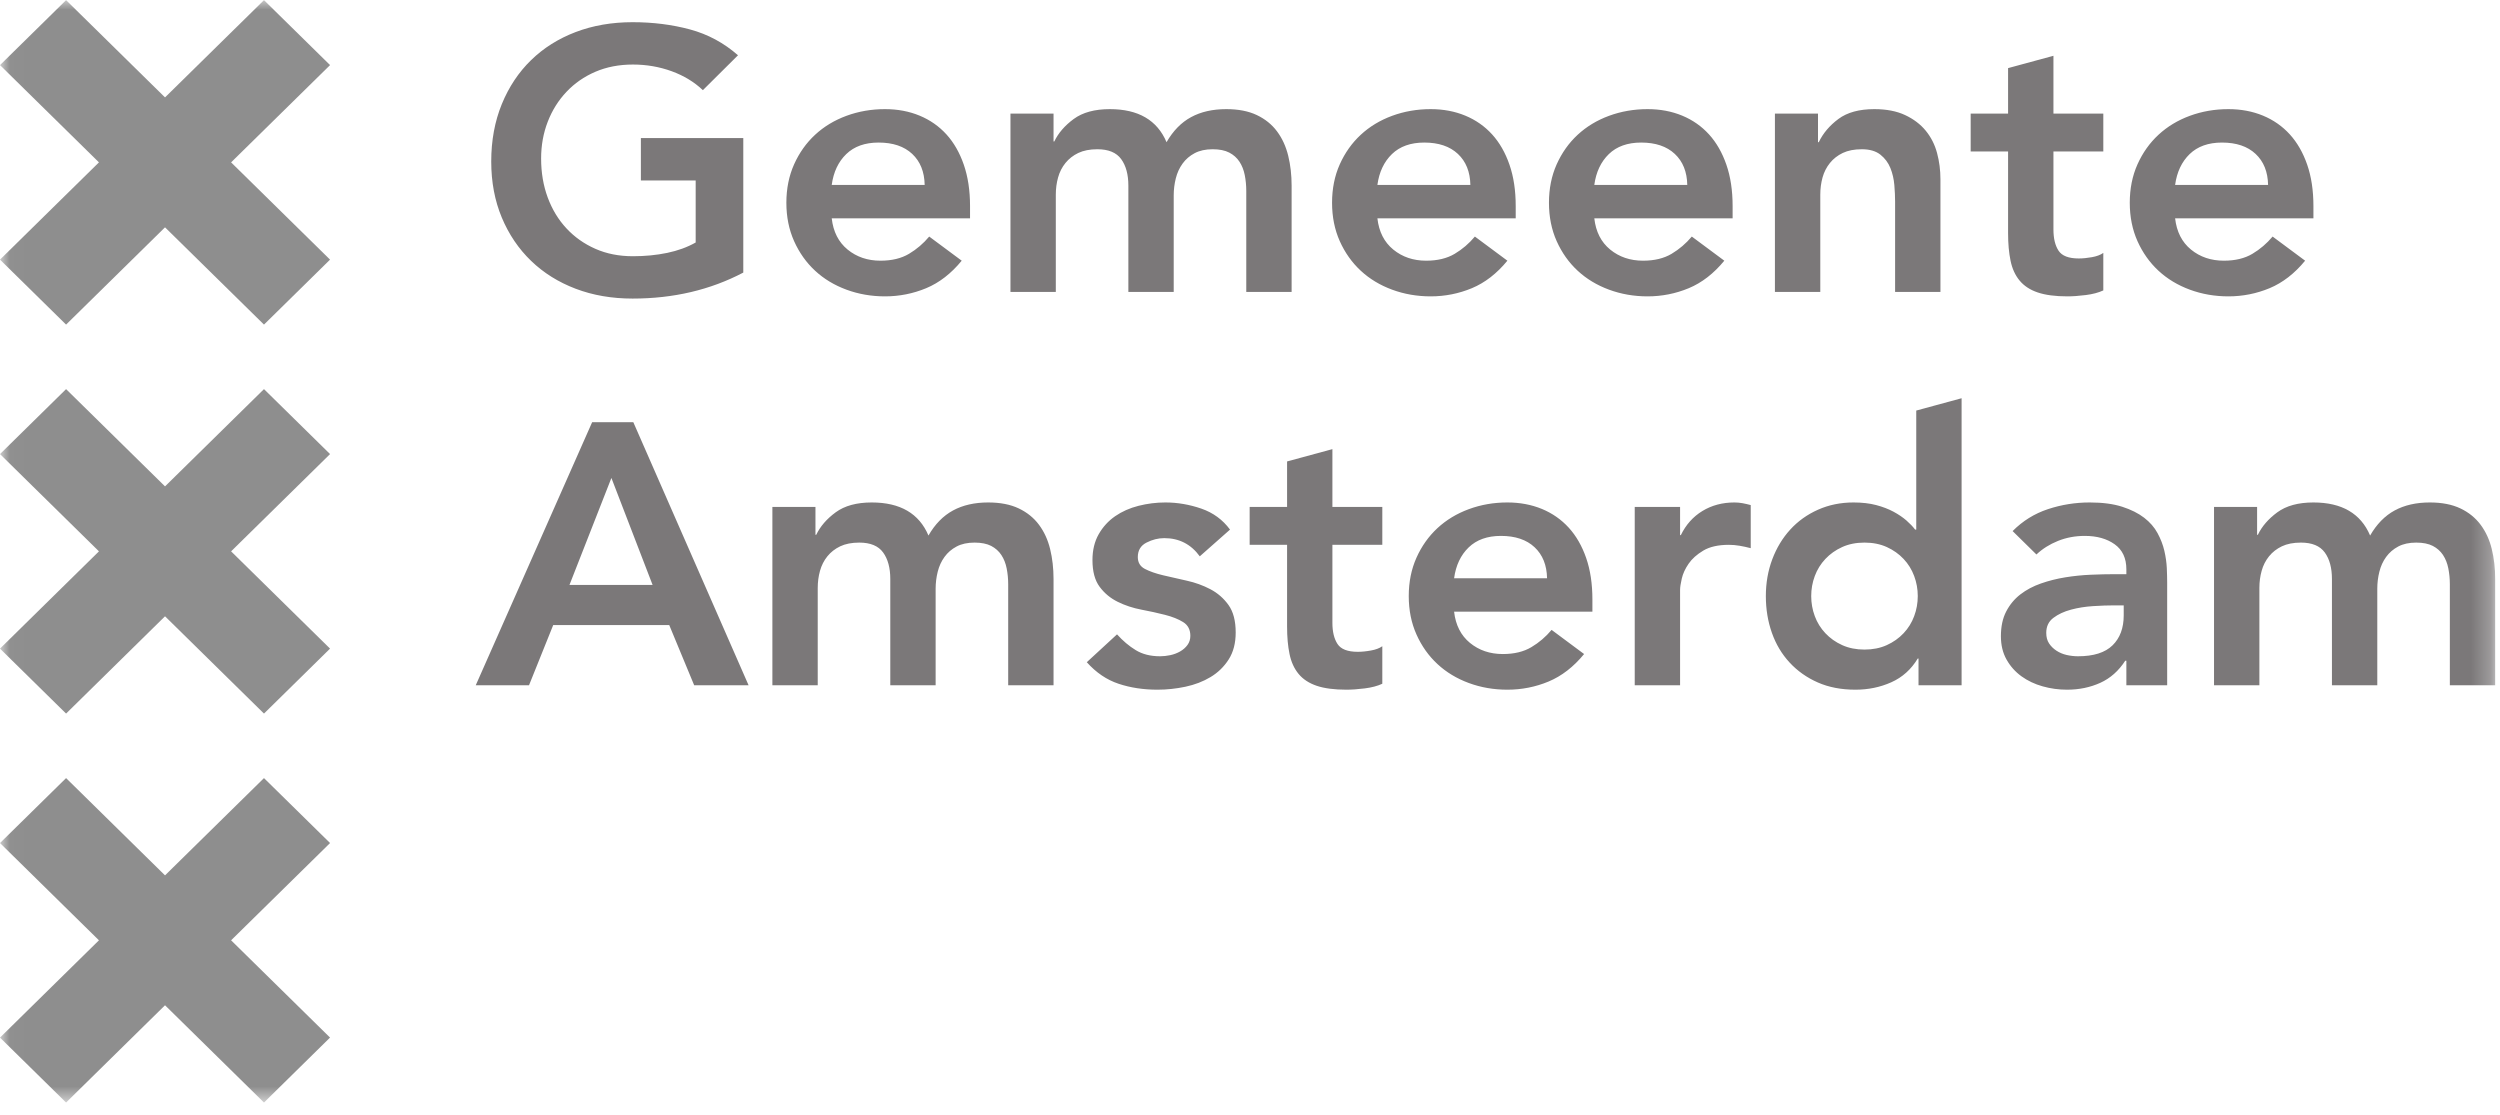
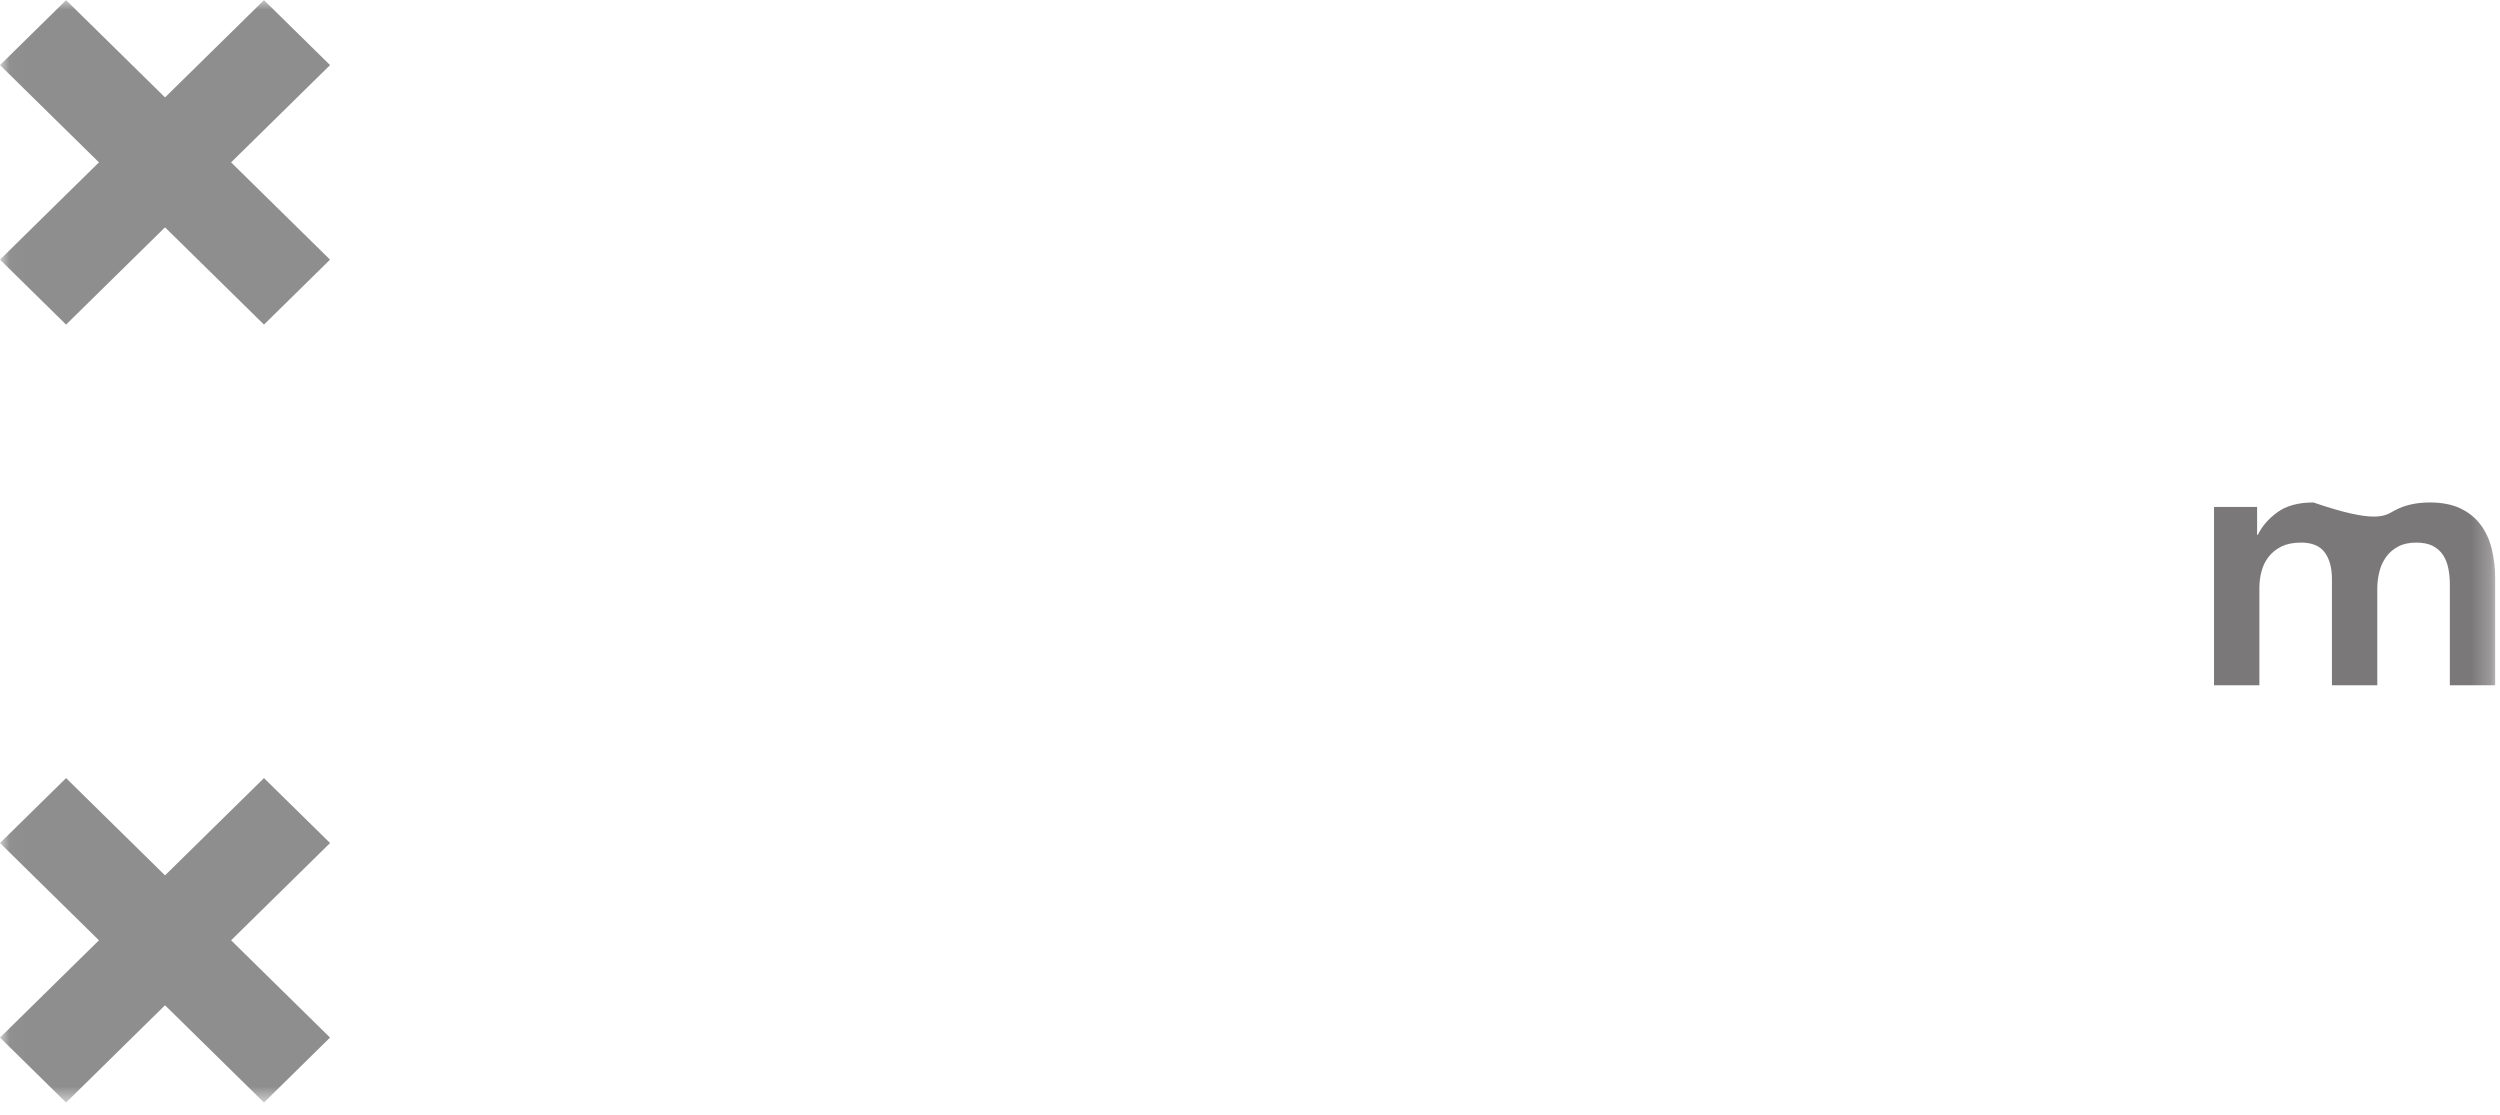
<svg xmlns="http://www.w3.org/2000/svg" xmlns:xlink="http://www.w3.org/1999/xlink" width="130" height="58" viewBox="0 0 130 58">
  <defs>
    <polygon id="gemeente-amsterdam-a" points=".02 .007 129.749 .007 129.749 57.313 .02 57.313" />
  </defs>
  <g fill="none" fill-rule="evenodd">
-     <path fill="#7b7879" d="M38.651 14.174C36.935 15.076 35.016 15.526 32.894 15.526 31.819 15.526 30.833 15.356 29.936 15.015 29.039 14.674 28.266 14.191 27.618 13.566 26.969 12.941 26.461 12.191 26.094 11.315 25.728 10.44 25.544 9.468 25.544 8.398 25.544 7.304 25.728 6.309 26.094 5.414 26.461 4.519 26.969 3.756 27.618 3.125 28.266 2.494 29.039 2.008 29.936 1.666 30.833 1.325 31.819 1.154 32.894 1.154 33.955 1.154 34.95 1.28 35.881 1.531 36.811 1.782 37.642 2.23 38.376 2.874L36.549 4.689C36.103 4.264 35.563 3.936 34.927 3.704 34.292 3.473 33.62 3.356 32.913 3.356 32.193 3.356 31.541 3.482 30.958 3.733 30.375 3.984 29.874 4.332 29.455 4.777 29.035 5.221 28.711 5.739 28.482 6.332 28.253 6.924 28.138 7.561 28.138 8.244 28.138 8.978 28.253 9.654 28.482 10.272 28.711 10.89 29.035 11.425 29.455 11.875 29.874 12.326 30.375 12.681 30.958 12.938 31.541 13.196 32.193 13.324 32.913 13.324 33.542 13.324 34.135 13.267 34.692 13.151 35.249 13.035 35.743 12.854 36.175 12.61L36.175 9.384 33.326 9.384 33.326 7.181 38.651 7.181 38.651 14.174M48.083 9.615C48.07 8.933 47.854 8.396 47.435 8.003 47.016 7.61 46.433 7.413 45.686 7.413 44.979 7.413 44.419 7.613 44.006 8.012 43.593 8.412 43.341 8.946 43.25 9.615L48.083 9.615zM43.25 11.354C43.328 12.049 43.603 12.59 44.075 12.977 44.547 13.363 45.117 13.556 45.784 13.556 46.374 13.556 46.868 13.437 47.268 13.199 47.668 12.961 48.018 12.661 48.319 12.301L50.009 13.556C49.459 14.226 48.843 14.702 48.162 14.986 47.481 15.269 46.767 15.411 46.02 15.411 45.313 15.411 44.644 15.295 44.016 15.063 43.387 14.831 42.843 14.503 42.385 14.078 41.926 13.653 41.563 13.141 41.294 12.542 41.026 11.943 40.891 11.277 40.891 10.543 40.891 9.809 41.026 9.142 41.294 8.543 41.563 7.945 41.926 7.433 42.385 7.008 42.843 6.583 43.387 6.254 44.016 6.022 44.644 5.791 45.313 5.675 46.02 5.675 46.675 5.675 47.275 5.788 47.818 6.013 48.362 6.238 48.827 6.563 49.214 6.988 49.6 7.413 49.901 7.938 50.117 8.563 50.333 9.188 50.442 9.905 50.442 10.716L50.442 11.354 43.25 11.354 43.25 11.354zM52.544 5.907L54.784 5.907 54.784 7.355 54.824 7.355C55.033 6.918 55.37 6.528 55.835 6.186 56.3 5.845 56.926 5.675 57.712 5.675 59.192 5.675 60.175 6.248 60.66 7.394 61 6.802 61.426 6.367 61.937 6.09 62.448 5.813 63.057 5.675 63.764 5.675 64.393 5.675 64.924 5.778 65.356 5.984 65.788 6.19 66.139 6.473 66.407 6.834 66.676 7.194 66.869 7.616 66.987 8.099 67.105 8.582 67.164 9.1 67.164 9.654L67.164 15.179 64.806 15.179 64.806 9.925C64.806 9.641 64.779 9.368 64.727 9.103 64.675 8.84 64.583 8.608 64.452 8.408 64.321 8.208 64.144 8.051 63.922 7.935 63.699 7.819 63.411 7.761 63.057 7.761 62.69 7.761 62.379 7.829 62.124 7.964 61.868 8.099 61.658 8.28 61.495 8.505 61.331 8.73 61.213 8.988 61.141 9.277 61.069 9.567 61.033 9.86 61.033 10.156L61.033 15.179 58.675 15.179 58.675 9.654C58.675 9.075 58.55 8.614 58.301 8.273 58.053 7.932 57.64 7.761 57.064 7.761 56.671 7.761 56.34 7.826 56.071 7.954 55.803 8.083 55.58 8.257 55.403 8.476 55.226 8.695 55.098 8.946 55.02 9.229 54.941 9.512 54.902 9.809 54.902 10.118L54.902 15.179 52.544 15.179 52.544 5.907M76.459 9.615C76.446 8.933 76.23 8.396 75.81 8.003 75.391 7.61 74.808 7.413 74.062 7.413 73.354 7.413 72.794 7.613 72.381 8.012 71.969 8.412 71.716 8.946 71.625 9.615L76.459 9.615zM71.625 11.354C71.703 12.049 71.978 12.59 72.45 12.977 72.922 13.363 73.492 13.556 74.16 13.556 74.749 13.556 75.243 13.437 75.643 13.199 76.043 12.961 76.393 12.661 76.694 12.301L78.384 13.556C77.834 14.226 77.218 14.702 76.537 14.986 75.856 15.269 75.142 15.411 74.396 15.411 73.688 15.411 73.02 15.295 72.391 15.063 71.762 14.831 71.218 14.503 70.76 14.078 70.301 13.653 69.938 13.141 69.669 12.542 69.401 11.943 69.267 11.277 69.267 10.543 69.267 9.809 69.401 9.142 69.669 8.543 69.938 7.945 70.301 7.433 70.76 7.008 71.218 6.583 71.762 6.254 72.391 6.022 73.02 5.791 73.688 5.675 74.396 5.675 75.05 5.675 75.65 5.788 76.193 6.013 76.737 6.238 77.202 6.563 77.589 6.988 77.975 7.413 78.276 7.938 78.492 8.563 78.709 9.188 78.817 9.905 78.817 10.716L78.817 11.354 71.625 11.354 71.625 11.354zM87.738 9.615C87.725 8.933 87.509 8.396 87.089 8.003 86.67 7.61 86.087 7.413 85.341 7.413 84.633 7.413 84.073 7.613 83.66 8.012 83.248 8.412 82.995 8.946 82.904 9.615L87.738 9.615zM82.904 11.354C82.982 12.049 83.257 12.59 83.729 12.977 84.201 13.363 84.771 13.556 85.439 13.556 86.028 13.556 86.523 13.437 86.922 13.199 87.322 12.961 87.672 12.661 87.974 12.301L89.664 13.556C89.114 14.226 88.497 14.702 87.816 14.986 87.135 15.269 86.421 15.411 85.675 15.411 84.967 15.411 84.299 15.295 83.67 15.063 83.041 14.831 82.498 14.503 82.039 14.078 81.58 13.653 81.217 13.141 80.948 12.542 80.68 11.943 80.546 11.277 80.546 10.543 80.546 9.809 80.68 9.142 80.948 8.543 81.217 7.945 81.58 7.433 82.039 7.008 82.498 6.583 83.041 6.254 83.67 6.022 84.299 5.791 84.967 5.675 85.675 5.675 86.329 5.675 86.929 5.788 87.473 6.013 88.016 6.238 88.481 6.563 88.868 6.988 89.254 7.413 89.555 7.938 89.771 8.563 89.988 9.188 90.096 9.905 90.096 10.716L90.096 11.354 82.904 11.354 82.904 11.354zM92.296 5.907L94.536 5.907 94.536 7.394 94.576 7.394C94.798 6.93 95.139 6.528 95.598 6.186 96.056 5.845 96.679 5.675 97.464 5.675 98.093 5.675 98.627 5.778 99.066 5.984 99.505 6.19 99.862 6.46 100.137 6.795 100.412 7.13 100.609 7.516 100.726 7.954 100.844 8.392 100.903 8.849 100.903 9.326L100.903 15.179 98.545 15.179 98.545 10.485C98.545 10.227 98.532 9.941 98.506 9.625 98.48 9.31 98.411 9.014 98.3 8.736 98.188 8.46 98.015 8.228 97.779 8.041 97.543 7.855 97.222 7.761 96.816 7.761 96.423 7.761 96.092 7.826 95.823 7.954 95.555 8.083 95.332 8.257 95.156 8.476 94.979 8.695 94.851 8.946 94.772 9.229 94.694 9.512 94.655 9.809 94.655 10.118L94.655 15.179 92.296 15.179 92.296 5.907M102.475 7.877L102.475 5.907 104.42 5.907 104.42 3.542 106.779 2.901 106.779 5.907 109.372 5.907 109.372 7.877 106.779 7.877 106.779 11.933C106.779 12.397 106.867 12.764 107.044 13.035 107.221 13.305 107.571 13.44 108.095 13.44 108.304 13.44 108.534 13.418 108.783 13.373 109.032 13.328 109.228 13.254 109.372 13.151L109.372 15.102C109.123 15.217 108.819 15.298 108.459 15.343 108.098 15.388 107.781 15.411 107.506 15.411 106.877 15.411 106.362 15.343 105.963 15.208 105.563 15.073 105.249 14.867 105.02 14.59 104.79 14.313 104.633 13.969 104.548 13.556 104.463 13.144 104.42 12.668 104.42 12.127L104.42 7.877 102.475 7.877M117.94 9.615C117.927 8.933 117.711 8.396 117.291 8.003 116.872 7.61 116.289 7.413 115.543 7.413 114.835 7.413 114.275 7.613 113.862 8.012 113.45 8.412 113.197 8.946 113.106 9.615L117.94 9.615zM113.106 11.354C113.185 12.049 113.459 12.59 113.931 12.977 114.403 13.363 114.973 13.556 115.641 13.556 116.23 13.556 116.725 13.437 117.124 13.199 117.524 12.961 117.874 12.661 118.176 12.301L119.866 13.556C119.316 14.226 118.699 14.702 118.018 14.986 117.337 15.269 116.623 15.411 115.877 15.411 115.169 15.411 114.501 15.295 113.872 15.063 113.243 14.831 112.7 14.503 112.241 14.078 111.782 13.653 111.419 13.141 111.15 12.542 110.882 11.943 110.748 11.277 110.748 10.543 110.748 9.809 110.882 9.142 111.15 8.543 111.419 7.945 111.782 7.433 112.241 7.008 112.7 6.583 113.243 6.254 113.872 6.022 114.501 5.791 115.169 5.675 115.877 5.675 116.531 5.675 117.131 5.788 117.675 6.013 118.218 6.238 118.683 6.563 119.07 6.988 119.456 7.413 119.757 7.938 119.974 8.563 120.19 9.188 120.298 9.905 120.298 10.716L120.298 11.354 113.106 11.354 113.106 11.354zM33.935 30.417L31.793 24.853 29.612 30.417 33.935 30.417zM30.791 21.956L32.933 21.956 38.926 35.633 36.097 35.633 34.8 32.503 28.767 32.503 27.509 35.633 24.739 35.633 30.791 21.956 30.791 21.956zM40.164 26.36L42.404 26.36 42.404 27.809 42.444 27.809C42.653 27.372 42.99 26.982 43.456 26.64 43.92 26.299 44.546 26.128 45.332 26.128 46.812 26.128 47.795 26.702 48.28 27.848 48.62 27.256 49.046 26.821 49.557 26.544 50.068 26.267 50.677 26.128 51.384 26.128 52.013 26.128 52.544 26.232 52.976 26.438 53.408 26.644 53.759 26.927 54.027 27.288 54.296 27.648 54.489 28.07 54.607 28.553 54.725 29.036 54.784 29.554 54.784 30.108L54.784 35.633 52.426 35.633 52.426 30.378C52.426 30.095 52.399 29.821 52.347 29.558 52.295 29.293 52.203 29.062 52.072 28.862 51.941 28.662 51.764 28.505 51.542 28.388 51.319 28.273 51.031 28.215 50.677 28.215 50.31 28.215 49.999 28.282 49.744 28.418 49.488 28.553 49.278 28.733 49.115 28.959 48.951 29.184 48.833 29.441 48.761 29.731 48.689 30.021 48.653 30.314 48.653 30.61L48.653 35.633 46.295 35.633 46.295 30.108C46.295 29.528 46.17 29.068 45.921 28.727 45.673 28.386 45.26 28.215 44.684 28.215 44.291 28.215 43.96 28.28 43.691 28.408 43.422 28.537 43.2 28.711 43.023 28.929 42.846 29.149 42.719 29.4 42.64 29.683 42.561 29.966 42.522 30.262 42.522 30.572L42.522 35.633 40.164 35.633 40.164 26.36M62.389 28.929C61.93 28.299 61.314 27.983 60.542 27.983 60.227 27.983 59.919 28.06 59.618 28.215 59.316 28.369 59.166 28.62 59.166 28.968 59.166 29.252 59.29 29.458 59.539 29.586 59.788 29.715 60.103 29.825 60.483 29.915 60.862 30.005 61.272 30.098 61.711 30.195 62.149 30.291 62.559 30.44 62.939 30.639 63.319 30.839 63.633 31.113 63.882 31.46 64.131 31.808 64.256 32.284 64.256 32.89 64.256 33.444 64.134 33.911 63.892 34.29 63.649 34.67 63.335 34.976 62.949 35.207 62.562 35.44 62.127 35.607 61.642 35.71 61.157 35.813 60.673 35.864 60.188 35.864 59.454 35.864 58.78 35.761 58.164 35.555 57.548 35.35 56.998 34.976 56.513 34.435L58.085 32.986C58.386 33.321 58.71 33.595 59.058 33.807 59.405 34.02 59.827 34.126 60.325 34.126 60.496 34.126 60.673 34.107 60.856 34.068 61.039 34.029 61.209 33.965 61.367 33.875 61.524 33.785 61.652 33.672 61.75 33.537 61.848 33.402 61.898 33.244 61.898 33.063 61.898 32.742 61.773 32.503 61.524 32.349 61.275 32.194 60.961 32.069 60.581 31.972 60.201 31.875 59.792 31.785 59.353 31.702 58.913 31.618 58.504 31.483 58.124 31.296 57.744 31.109 57.43 30.849 57.181 30.513 56.932 30.179 56.808 29.715 56.808 29.123 56.808 28.608 56.916 28.16 57.132 27.78 57.349 27.4 57.633 27.088 57.987 26.843 58.341 26.599 58.747 26.418 59.205 26.302 59.664 26.186 60.129 26.128 60.601 26.128 61.229 26.128 61.851 26.235 62.467 26.447 63.083 26.66 63.581 27.024 63.961 27.539L62.389 28.929M64.982 28.331L64.982 26.36 66.928 26.36 66.928 23.995 69.285 23.355 69.285 26.36 71.88 26.36 71.88 28.331 69.285 28.331 69.285 32.388C69.285 32.851 69.374 33.218 69.551 33.488 69.728 33.759 70.078 33.894 70.602 33.894 70.812 33.894 71.041 33.872 71.29 33.826 71.539 33.781 71.735 33.708 71.88 33.604L71.88 35.555C71.631 35.671 71.326 35.752 70.966 35.797 70.605 35.842 70.288 35.864 70.013 35.864 69.384 35.864 68.87 35.797 68.47 35.662 68.07 35.526 67.756 35.321 67.527 35.044 67.298 34.766 67.14 34.422 67.056 34.01 66.97 33.598 66.928 33.121 66.928 32.58L66.928 28.331 64.982 28.331M80.447 30.069C80.434 29.387 80.218 28.849 79.798 28.456 79.379 28.064 78.797 27.867 78.05 27.867 77.342 27.867 76.782 28.067 76.37 28.466 75.957 28.865 75.704 29.4 75.613 30.069L80.447 30.069zM75.613 31.808C75.692 32.503 75.967 33.044 76.438 33.431 76.91 33.817 77.48 34.01 78.148 34.01 78.737 34.01 79.232 33.891 79.631 33.652 80.031 33.415 80.381 33.115 80.683 32.754L82.373 34.01C81.823 34.68 81.207 35.156 80.525 35.44 79.844 35.723 79.13 35.864 78.384 35.864 77.676 35.864 77.008 35.749 76.379 35.517 75.751 35.285 75.207 34.957 74.748 34.531 74.29 34.107 73.926 33.595 73.658 32.996 73.389 32.397 73.255 31.731 73.255 30.996 73.255 30.262 73.389 29.596 73.658 28.997 73.926 28.398 74.29 27.887 74.748 27.462 75.207 27.037 75.751 26.708 76.379 26.476 77.008 26.244 77.676 26.128 78.384 26.128 79.039 26.128 79.638 26.242 80.182 26.466 80.725 26.692 81.19 27.017 81.577 27.442 81.963 27.867 82.265 28.392 82.481 29.016 82.697 29.641 82.805 30.359 82.805 31.17L82.805 31.808 75.613 31.808 75.613 31.808zM85.006 26.36L87.364 26.36 87.364 27.828 87.403 27.828C87.665 27.288 88.038 26.869 88.523 26.573 89.008 26.277 89.565 26.128 90.193 26.128 90.338 26.128 90.478 26.142 90.616 26.167 90.753 26.193 90.894 26.225 91.038 26.264L91.038 28.505C90.842 28.453 90.648 28.411 90.459 28.379 90.269 28.347 90.082 28.331 89.899 28.331 89.348 28.331 88.906 28.431 88.572 28.63 88.238 28.83 87.983 29.058 87.806 29.316 87.629 29.574 87.511 29.831 87.452 30.089 87.393 30.346 87.364 30.54 87.364 30.668L87.364 35.633 85.006 35.633 85.006 26.36M94.183 30.996C94.183 31.357 94.244 31.705 94.369 32.04 94.493 32.375 94.677 32.671 94.92 32.928 95.162 33.186 95.453 33.392 95.794 33.546 96.135 33.701 96.521 33.778 96.953 33.778 97.385 33.778 97.772 33.701 98.113 33.546 98.453 33.392 98.744 33.186 98.987 32.928 99.229 32.671 99.413 32.375 99.537 32.04 99.662 31.705 99.724 31.357 99.724 30.996 99.724 30.636 99.662 30.288 99.537 29.953 99.413 29.619 99.229 29.322 98.987 29.065 98.744 28.807 98.453 28.601 98.113 28.446 97.772 28.292 97.385 28.215 96.953 28.215 96.521 28.215 96.135 28.292 95.794 28.446 95.453 28.601 95.162 28.807 94.92 29.065 94.677 29.322 94.493 29.619 94.369 29.953 94.244 30.288 94.183 30.636 94.183 30.996zM99.763 34.242L99.724 34.242C99.383 34.808 98.925 35.221 98.348 35.478 97.772 35.736 97.15 35.864 96.482 35.864 95.748 35.864 95.096 35.739 94.526 35.488 93.956 35.237 93.468 34.892 93.062 34.454 92.656 34.017 92.348 33.501 92.139 32.909 91.929 32.317 91.824 31.679 91.824 30.996 91.824 30.314 91.936 29.677 92.158 29.084 92.381 28.492 92.692 27.977 93.092 27.539 93.491 27.101 93.973 26.756 94.536 26.505 95.099 26.254 95.715 26.128 96.383 26.128 96.828 26.128 97.222 26.174 97.562 26.264 97.903 26.354 98.204 26.47 98.466 26.611 98.728 26.753 98.951 26.905 99.135 27.065 99.318 27.226 99.469 27.384 99.586 27.539L99.645 27.539 99.645 21.349 102.003 20.708 102.003 35.633 99.763 35.633 99.763 34.242 99.763 34.242zM110.433 31.479L109.942 31.479C109.615 31.479 109.248 31.492 108.842 31.518 108.435 31.544 108.052 31.605 107.692 31.702 107.332 31.798 107.027 31.94 106.779 32.127 106.529 32.313 106.405 32.574 106.405 32.909 106.405 33.128 106.454 33.311 106.552 33.459 106.651 33.608 106.779 33.733 106.936 33.836 107.093 33.939 107.27 34.013 107.466 34.059 107.662 34.103 107.859 34.126 108.055 34.126 108.868 34.126 109.467 33.936 109.854 33.556 110.24 33.177 110.433 32.658 110.433 32.001L110.433 31.479zM110.571 34.358L110.512 34.358C110.171 34.886 109.739 35.269 109.215 35.507 108.691 35.745 108.115 35.864 107.486 35.864 107.054 35.864 106.631 35.807 106.218 35.69 105.806 35.575 105.439 35.401 105.118 35.169 104.797 34.937 104.538 34.648 104.342 34.3 104.145 33.952 104.047 33.546 104.047 33.083 104.047 32.58 104.138 32.152 104.322 31.798 104.505 31.444 104.751 31.148 105.059 30.909 105.367 30.672 105.724 30.481 106.13 30.34 106.536 30.198 106.958 30.092 107.397 30.021 107.836 29.95 108.278 29.905 108.724 29.886 109.169 29.867 109.589 29.857 109.982 29.857L110.571 29.857 110.571 29.606C110.571 29.026 110.368 28.592 109.962 28.302 109.555 28.012 109.038 27.867 108.409 27.867 107.911 27.867 107.446 27.954 107.014 28.128 106.582 28.302 106.209 28.537 105.894 28.833L104.656 27.616C105.18 27.088 105.792 26.708 106.493 26.476 107.194 26.244 107.918 26.128 108.665 26.128 109.333 26.128 109.896 26.203 110.355 26.351 110.813 26.499 111.193 26.689 111.494 26.921 111.796 27.152 112.028 27.42 112.192 27.722 112.356 28.025 112.474 28.331 112.546 28.64 112.617 28.949 112.66 29.248 112.674 29.538 112.686 29.828 112.693 30.082 112.693 30.301L112.693 35.633 110.571 35.633 110.571 34.358 110.571 34.358z" />
    <mask id="gemeente-amsterdam-b" fill="#fff">
      <use xlink:href="#gemeente-amsterdam-a" />
    </mask>
-     <path fill="#7b7879" d="M115.129,26.36 L117.369,26.36 L117.369,27.809 L117.409,27.809 C117.618,27.372 117.956,26.982 118.421,26.64 C118.886,26.299 119.512,26.128 120.298,26.128 C121.778,26.128 122.76,26.702 123.246,27.848 C123.586,27.256 124.012,26.821 124.522,26.544 C125.034,26.267 125.643,26.128 126.35,26.128 C126.979,26.128 127.509,26.232 127.942,26.438 C128.374,26.644 128.724,26.927 128.993,27.288 C129.261,27.648 129.455,28.07 129.573,28.553 C129.691,29.036 129.749,29.554 129.749,30.108 L129.749,35.633 L127.392,35.633 L127.392,30.378 C127.392,30.095 127.365,29.821 127.313,29.558 C127.261,29.293 127.169,29.062 127.038,28.862 C126.907,28.662 126.73,28.505 126.507,28.388 C126.284,28.273 125.996,28.215 125.643,28.215 C125.276,28.215 124.965,28.282 124.709,28.418 C124.454,28.553 124.244,28.733 124.08,28.959 C123.916,29.184 123.798,29.441 123.727,29.731 C123.654,30.021 123.619,30.314 123.619,30.61 L123.619,35.633 L121.261,35.633 L121.261,30.108 C121.261,29.528 121.136,29.068 120.887,28.727 C120.638,28.386 120.226,28.215 119.649,28.215 C119.256,28.215 118.925,28.28 118.657,28.408 C118.388,28.537 118.166,28.711 117.989,28.929 C117.812,29.149 117.684,29.4 117.606,29.683 C117.527,29.966 117.488,30.262 117.488,30.572 L117.488,35.633 L115.129,35.633 L115.129,26.36" mask="url(#gemeente-amsterdam-b)" />
-     <polygon fill="#8e8e8e" points="13.727 20.234 8.581 25.292 3.436 20.234 0 23.612 5.145 28.67 0 33.728 3.436 37.106 8.581 32.047 13.727 37.106 17.162 33.728 12.017 28.67 17.163 23.612" mask="url(#gemeente-amsterdam-b)" />
+     <path fill="#7b7879" d="M115.129,26.36 L117.369,26.36 L117.369,27.809 L117.409,27.809 C117.618,27.372 117.956,26.982 118.421,26.64 C118.886,26.299 119.512,26.128 120.298,26.128 C123.586,27.256 124.012,26.821 124.522,26.544 C125.034,26.267 125.643,26.128 126.35,26.128 C126.979,26.128 127.509,26.232 127.942,26.438 C128.374,26.644 128.724,26.927 128.993,27.288 C129.261,27.648 129.455,28.07 129.573,28.553 C129.691,29.036 129.749,29.554 129.749,30.108 L129.749,35.633 L127.392,35.633 L127.392,30.378 C127.392,30.095 127.365,29.821 127.313,29.558 C127.261,29.293 127.169,29.062 127.038,28.862 C126.907,28.662 126.73,28.505 126.507,28.388 C126.284,28.273 125.996,28.215 125.643,28.215 C125.276,28.215 124.965,28.282 124.709,28.418 C124.454,28.553 124.244,28.733 124.08,28.959 C123.916,29.184 123.798,29.441 123.727,29.731 C123.654,30.021 123.619,30.314 123.619,30.61 L123.619,35.633 L121.261,35.633 L121.261,30.108 C121.261,29.528 121.136,29.068 120.887,28.727 C120.638,28.386 120.226,28.215 119.649,28.215 C119.256,28.215 118.925,28.28 118.657,28.408 C118.388,28.537 118.166,28.711 117.989,28.929 C117.812,29.149 117.684,29.4 117.606,29.683 C117.527,29.966 117.488,30.262 117.488,30.572 L117.488,35.633 L115.129,35.633 L115.129,26.36" mask="url(#gemeente-amsterdam-b)" />
    <polyline fill="#8e8e8e" points="17.163 43.838 13.727 40.461 8.581 45.519 3.436 40.461 0 43.838 5.145 48.896 0 53.955 3.436 57.332 8.581 52.274 13.727 57.332 17.162 53.954 12.017 48.896 17.163 43.838" mask="url(#gemeente-amsterdam-b)" />
    <polyline fill="#8e8e8e" points="17.163 3.385 13.727 .007 8.581 5.065 3.436 .007 0 3.385 5.145 8.443 0 13.501 3.436 16.879 8.581 11.821 13.727 16.879 17.162 13.501 12.017 8.443 17.163 3.385" mask="url(#gemeente-amsterdam-b)" />
  </g>
</svg>